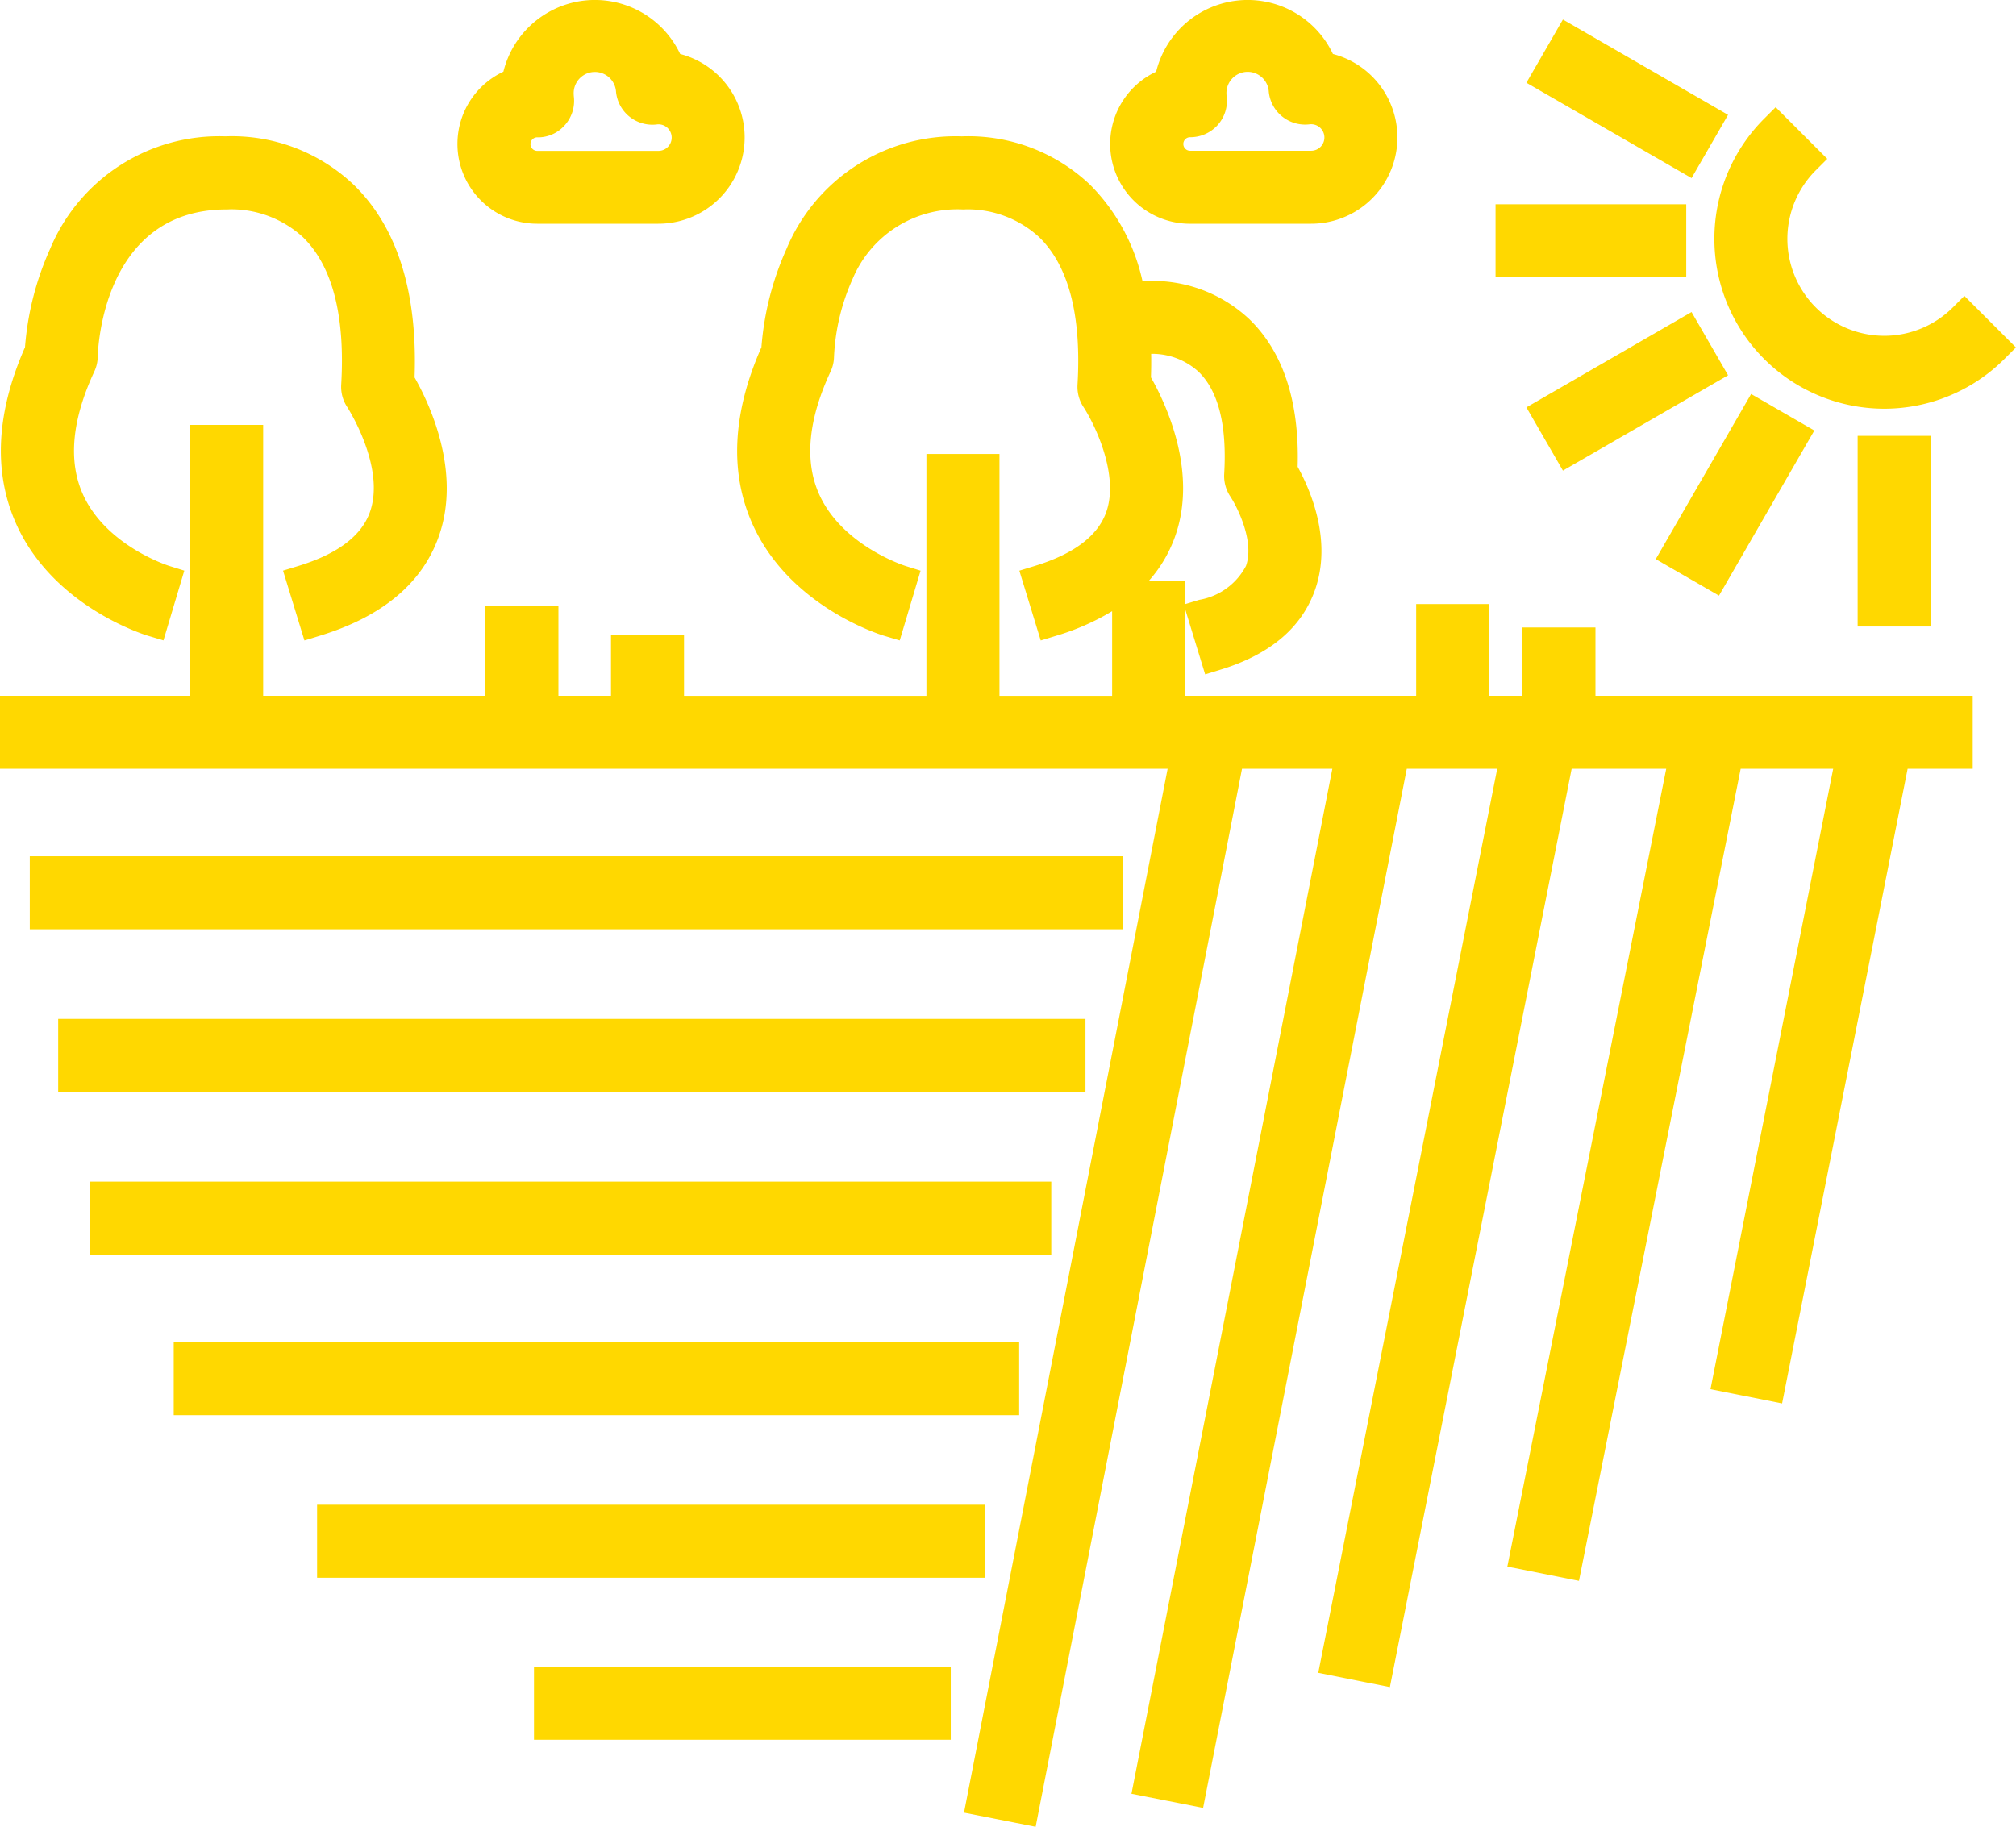
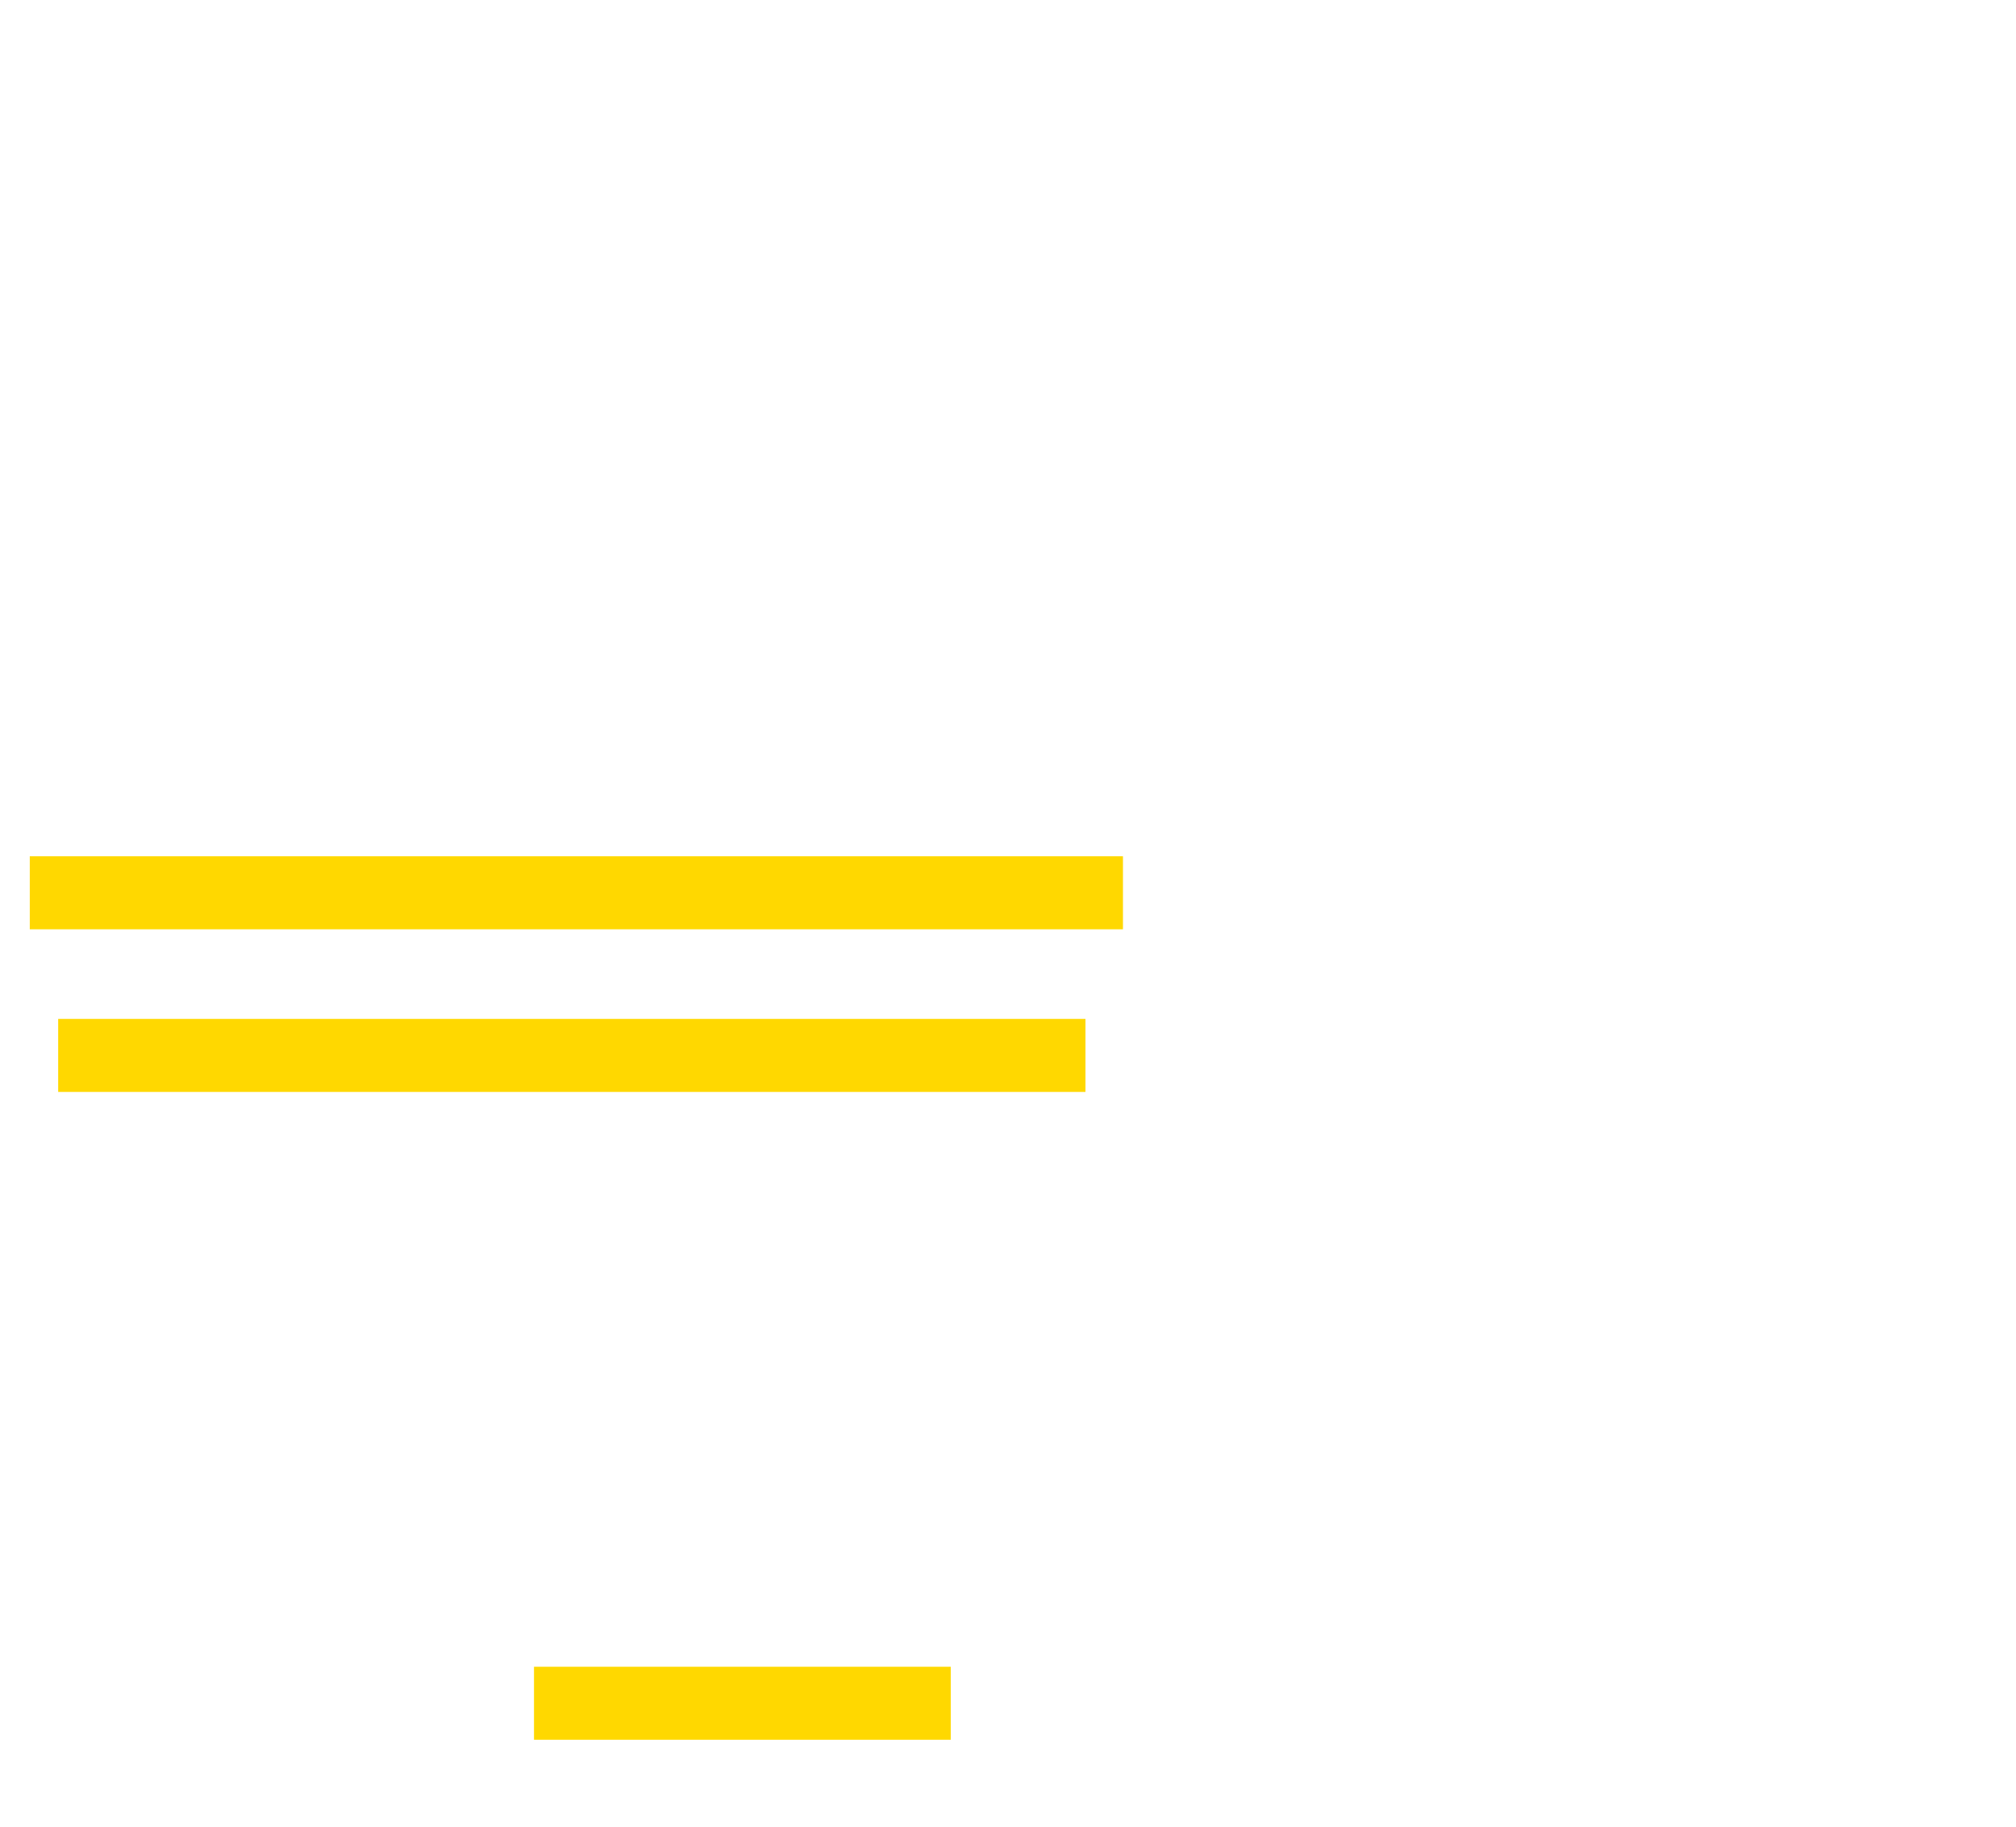
<svg xmlns="http://www.w3.org/2000/svg" id="Gruppe_33" data-name="Gruppe 33" width="100" height="90.629" viewBox="0 0 100 90.629">
  <defs>
    <clipPath id="clip-path">
-       <rect id="Rechteck_99" data-name="Rechteck 99" width="100" height="90.629" fill="#ffd800" />
-     </clipPath>
+       </clipPath>
  </defs>
  <rect id="Rechteck_88" data-name="Rechteck 88" width="54.225" height="3.623" transform="translate(1.477 42.481)" fill="#ffd800" />
  <rect id="Rechteck_89" data-name="Rechteck 89" width="50.957" height="3.623" transform="translate(2.886 50.549)" fill="#ffd800" />
-   <rect id="Rechteck_90" data-name="Rechteck 90" width="47.686" height="3.623" transform="translate(4.46 58.624)" fill="#ffd800" />
-   <rect id="Rechteck_91" data-name="Rechteck 91" width="41.937" height="3.623" transform="translate(8.617 66.586)" fill="#ffd800" />
-   <rect id="Rechteck_92" data-name="Rechteck 92" width="33.129" height="3.622" transform="translate(15.729 74.653)" fill="#ffd800" />
  <rect id="Rechteck_93" data-name="Rechteck 93" width="20.673" height="3.622" transform="translate(26.488 82.69)" fill="#ffd800" />
  <g id="Gruppe_32" data-name="Gruppe 32">
    <g id="Gruppe_31" data-name="Gruppe 31" clip-path="url(#clip-path)">
      <path id="Pfad_58" data-name="Pfad 58" d="M7.413,43.6l.773.231,1.034-3.461-.762-.238c-.031-.01-3.132-1-4.272-3.558-.734-1.644-.542-3.691.572-6.086a1.792,1.792,0,0,0,.168-.726c.006-.3.218-7.311,6.394-7.311.043,0,.095,0,.136-.005a5.256,5.256,0,0,1,3.66,1.392c1.454,1.428,2.089,3.887,1.887,7.307a1.814,1.814,0,0,0,.3,1.112c.019.029,1.915,2.974,1.125,5.207-.418,1.181-1.608,2.079-3.537,2.67l-.773.236,1.061,3.464.772-.237c3.087-.945,5.07-2.6,5.892-4.924,1.143-3.229-.486-6.634-1.2-7.887.152-4.248-.864-7.464-3.023-9.562a8.771,8.771,0,0,0-6.364-2.4,9.085,9.085,0,0,0-8.7,5.6,14.581,14.581,0,0,0-1.238,4.863C-.117,32.55-.265,35.5.888,38.068,2.727,42.156,7.223,43.54,7.413,43.6" transform="translate(-0.078 -12.06)" fill="#ffd800" />
      <path id="Pfad_59" data-name="Pfad 59" d="M79.14,43.19H75.518v3.388H73.869V42.027H70.246v4.552H58.79V42.286l.989,3.23.772-.237c2.439-.747,4.011-2.073,4.674-3.943.87-2.456-.223-4.969-.857-6.12.092-3.223-.711-5.683-2.388-7.313A7.008,7.008,0,0,0,56.922,26c-.083,0-.166,0-.251.006a9.731,9.731,0,0,0-2.6-4.782,8.772,8.772,0,0,0-6.364-2.4,9.085,9.085,0,0,0-8.7,5.6,14.594,14.594,0,0,0-1.238,4.863c-1.443,3.267-1.59,6.222-.437,8.785,1.839,4.088,6.335,5.472,6.525,5.529l.773.231,1.034-3.461-.762-.238c-.031-.01-3.131-1.005-4.272-3.559-.734-1.644-.542-3.691.571-6.084a1.794,1.794,0,0,0,.169-.729,10.571,10.571,0,0,1,.916-3.848,5.632,5.632,0,0,1,5.478-3.462c.042,0,.094,0,.136-.005a5.251,5.251,0,0,1,3.661,1.393c1.454,1.428,2.089,3.886,1.887,7.307a1.819,1.819,0,0,0,.3,1.113c.536.819,1.781,3.35,1.125,5.206-.418,1.18-1.608,2.079-3.537,2.669l-.773.237,1.061,3.463.772-.236a12.012,12.012,0,0,0,2.769-1.217v4.2H49.577v-12H45.954v12H33.93V43.548H30.308v3.031H27.7V42.113H24.074v4.466H13.054V33.139H9.432v13.44H0V50.2H57.918l-10.1,51.788,3.554.7L61.608,50.2h4.481l-9.965,50.852,3.554.7L69.781,50.2h4.486L65.39,95.051l3.553.708L77.959,50.2H82.65L74.769,89.781l3.553.708L86.343,50.2h4.589L84.845,80.979l3.553.707L94.625,50.2h3.228V46.579H79.14Zm-20.35-1.16V40.895H56.968a6.655,6.655,0,0,0,1.322-2.227c1.143-3.229-.486-6.634-1.2-7.887.014-.4.018-.786.011-1.168l.022,0a3.413,3.413,0,0,1,2.33.89c.986.958,1.413,2.664,1.271,5.069a1.826,1.826,0,0,0,.3,1.112c.363.552,1.21,2.249.781,3.45a3.231,3.231,0,0,1-2.318,1.684Z" transform="translate(0 -12.059)" fill="#ffd800" />
-       <path id="Pfad_60" data-name="Pfad 60" d="M67.146,11.1h6.009a4.281,4.281,0,0,0,1.083-8.423,4.676,4.676,0,0,0-8.768.879A3.959,3.959,0,0,0,67.146,11.1M68.966,4.8a1.117,1.117,0,0,1-.008-.122,1.051,1.051,0,0,1,2.1-.113,1.811,1.811,0,0,0,2.019,1.609.648.648,0,0,1,.082-.007.659.659,0,1,1,0,1.318H67.146a.336.336,0,0,1-.022-.671,1.774,1.774,0,0,0,1.382-.592,1.812,1.812,0,0,0,.46-1.421" transform="translate(-40.5)" fill="#ffd800" />
      <path id="Pfad_61" data-name="Pfad 61" d="M157.324,11.1h6.009a4.281,4.281,0,0,0,1.083-8.423,4.676,4.676,0,0,0-8.768.879,3.959,3.959,0,0,0,1.676,7.545m1.82-6.306a1.123,1.123,0,0,1-.008-.122,1.051,1.051,0,0,1,2.1-.114,1.811,1.811,0,0,0,2.019,1.609.658.658,0,1,1,.083,1.311h-6.009a.336.336,0,0,1-.023-.671h.01a1.833,1.833,0,0,0,1.372-.592,1.812,1.812,0,0,0,.461-1.421" transform="translate(-98.299)" fill="#ffd800" />
      <path id="Pfad_62" data-name="Pfad 62" d="M249.241,24.18l-.571.571a4.806,4.806,0,0,1-6.8-6.8l.571-.571-2.561-2.562-.571.571a8.428,8.428,0,1,0,11.919,11.92l.571-.571Z" transform="translate(-151.802 -9.5)" fill="#ffd800" />
      <rect id="Rechteck_94" data-name="Rechteck 94" width="3.623" height="9.459" transform="translate(92.145 21.623)" fill="#ffd800" />
      <rect id="Rechteck_95" data-name="Rechteck 95" width="3.622" height="9.459" transform="translate(75.714 4.106) rotate(-60)" fill="#ffd800" />
      <rect id="Rechteck_96" data-name="Rechteck 96" width="9.459" height="3.623" transform="translate(74.184 10.135)" fill="#ffd800" />
      <rect id="Rechteck_97" data-name="Rechteck 97" width="9.459" height="3.623" transform="matrix(0.866, -0.5, 0.5, 0.866, 75.714, 20.21)" fill="#ffd800" />
      <rect id="Rechteck_98" data-name="Rechteck 98" width="9.46" height="3.622" transform="matrix(0.5, -0.866, 0.866, 0.5, 82.13, 27.74)" fill="#ffd800" />
    </g>
  </g>
</svg>